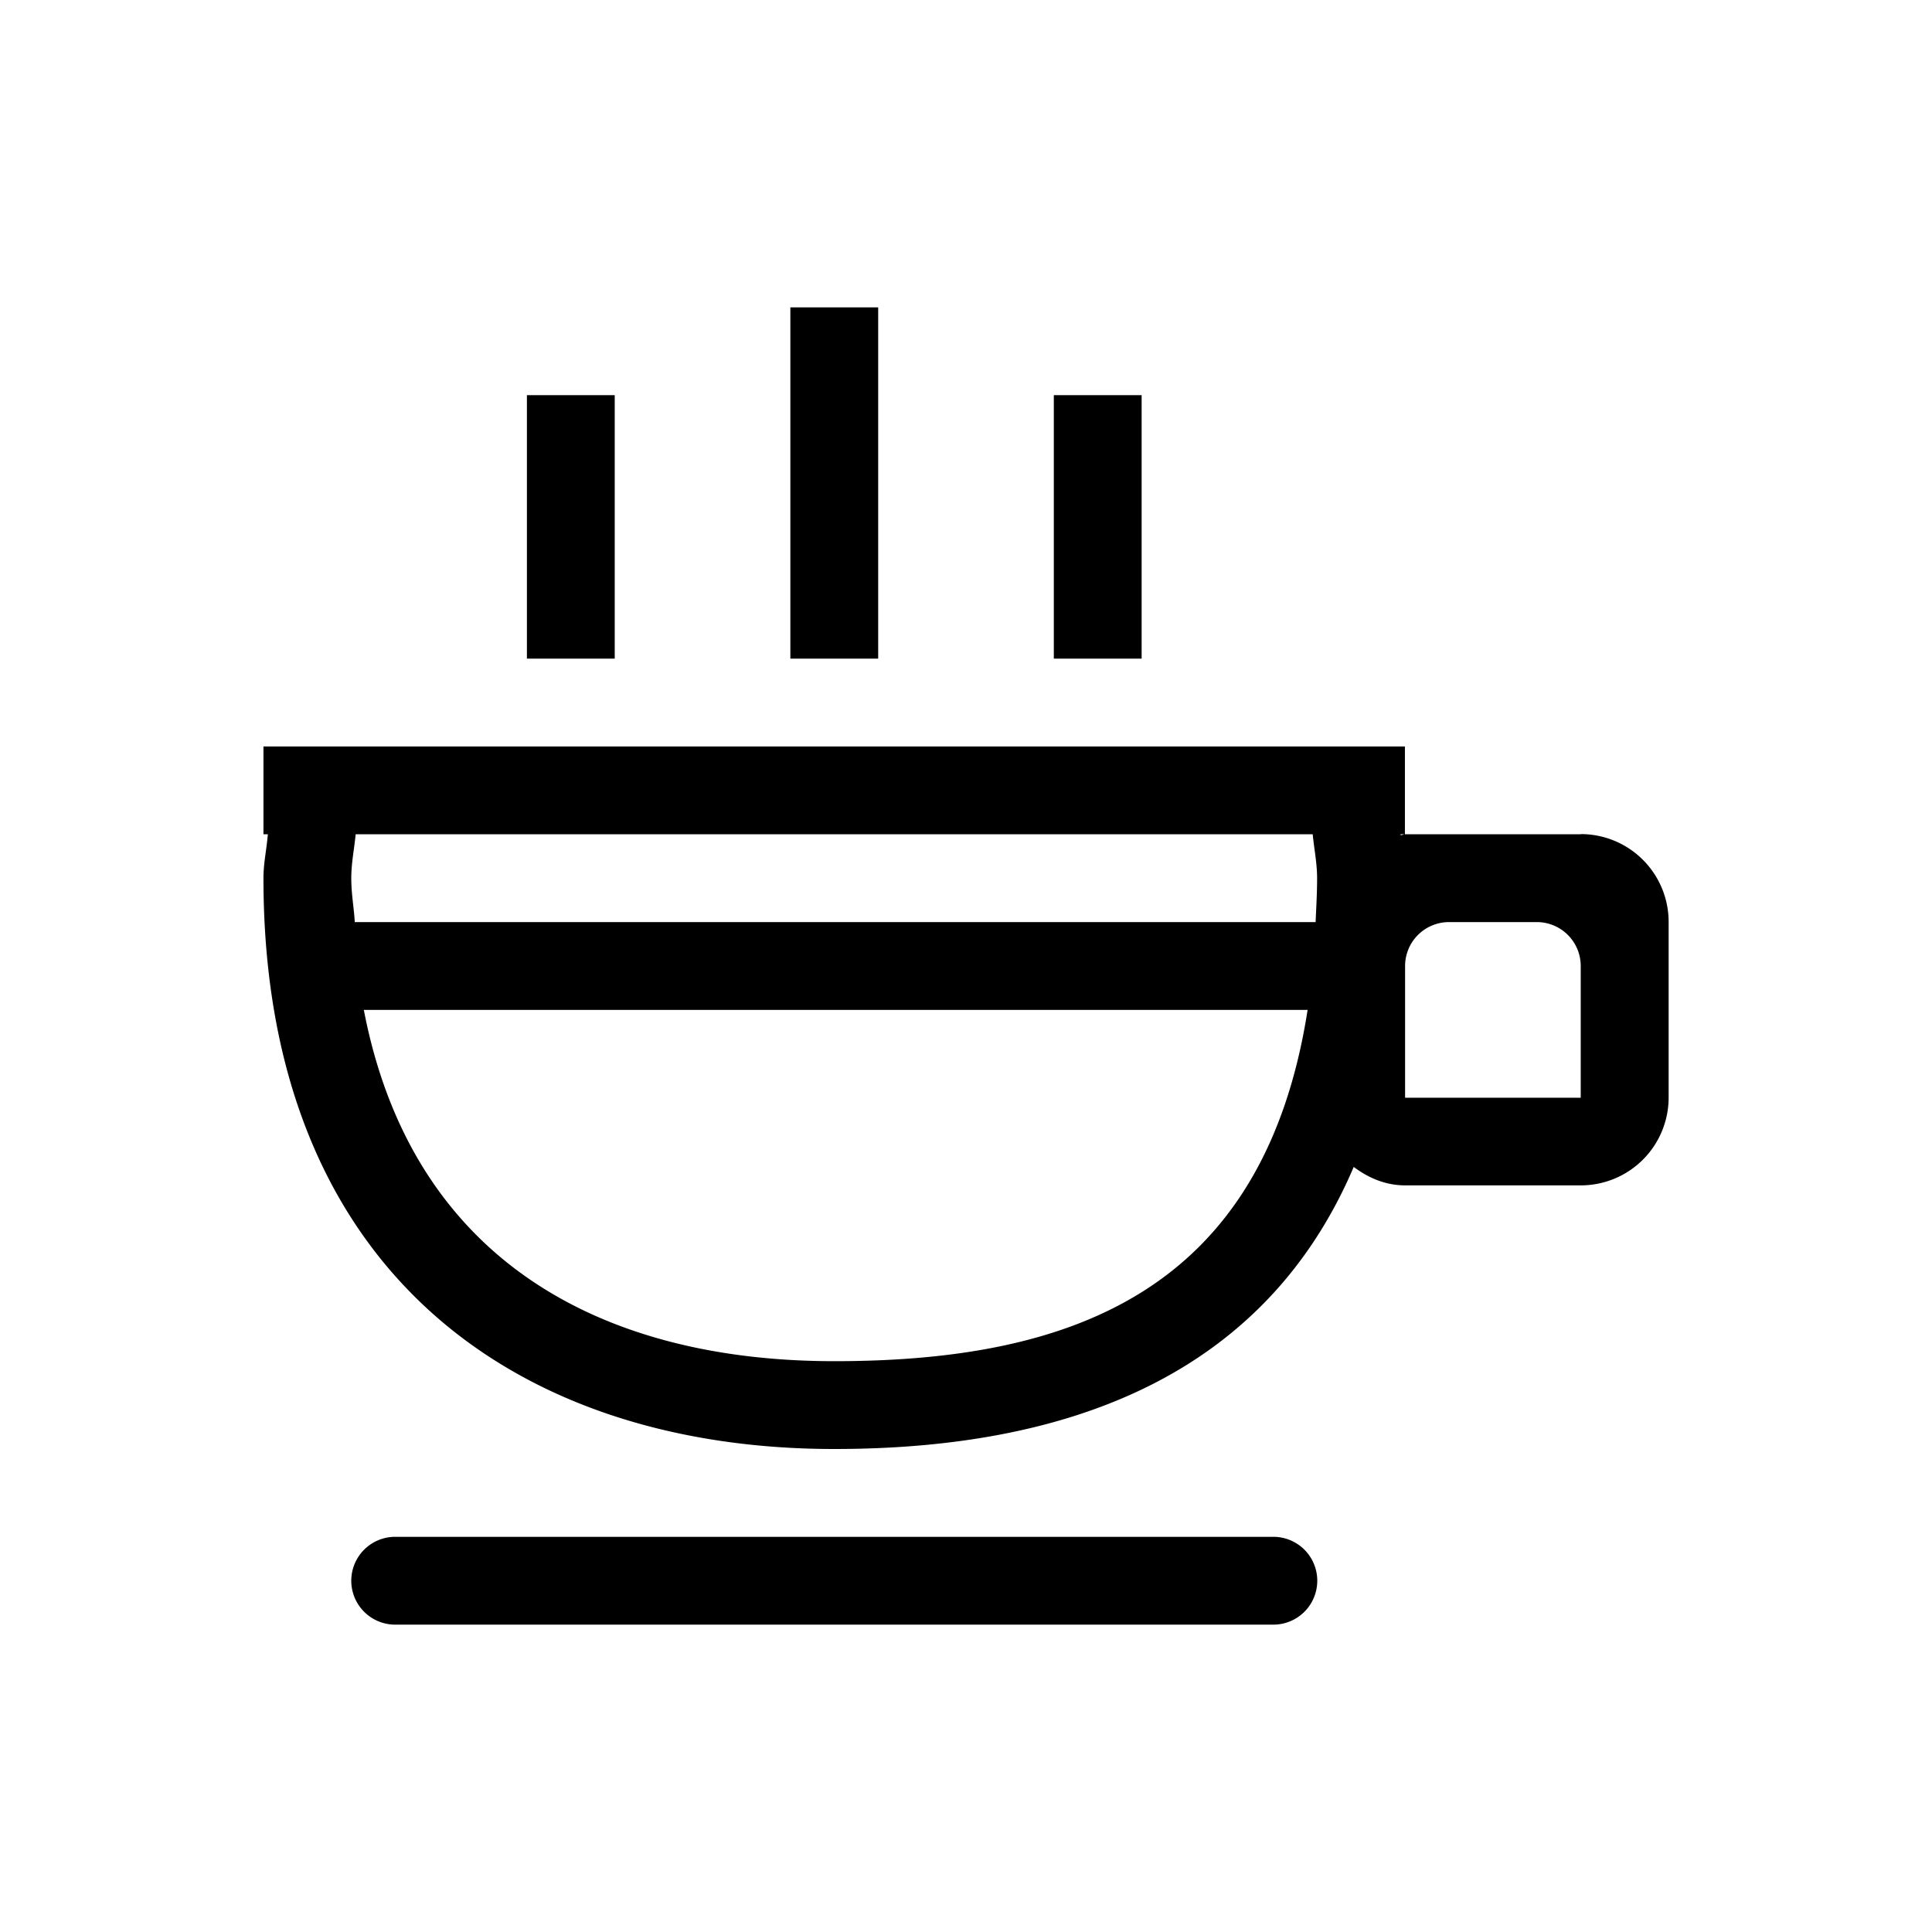
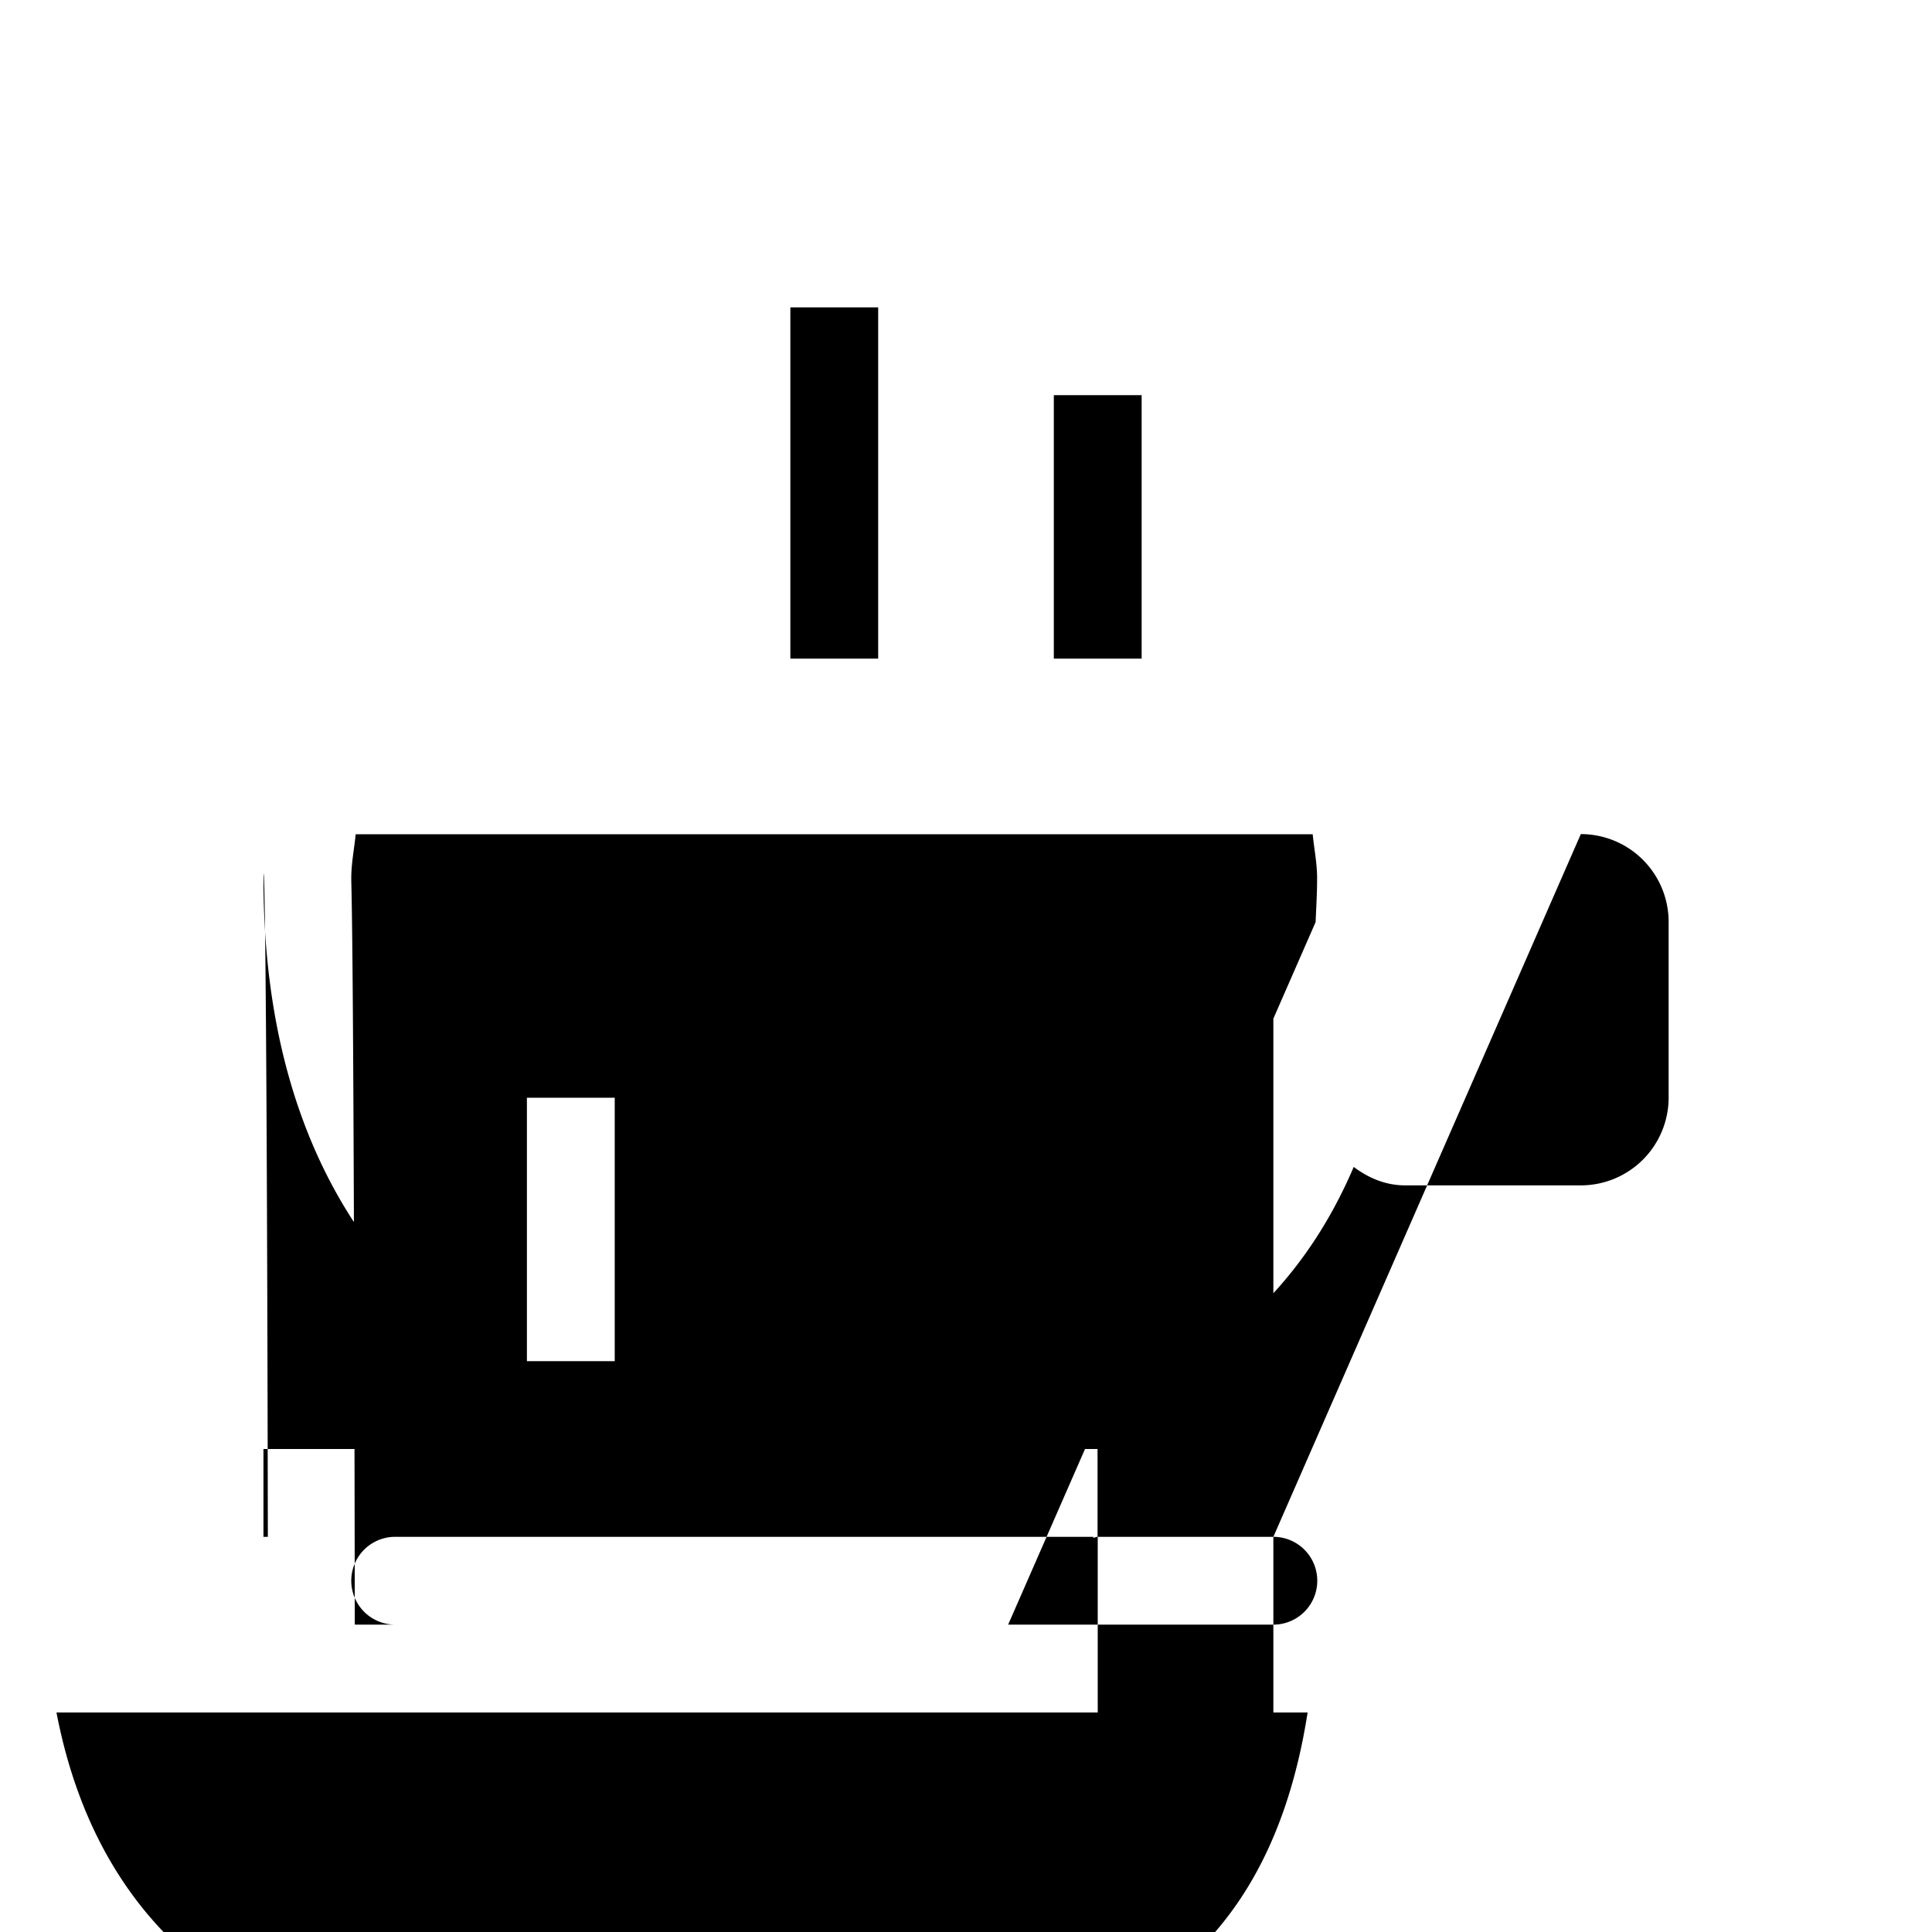
<svg xmlns="http://www.w3.org/2000/svg" viewBox="-3 -3 22 22" id="icon">
-   <path d="M7 .5H6v4h1v-4zm3 1H9v3h1v-3zm1.5 13h-10a.5.5 0 0 0 0 1h10a.5.5 0 0 0 0-1zm3.5-8h-2c-.02 0-.032.01-.05.01-.002-.004-.002-.007-.002-.01h.05v-1H0v1h.05C.037 6.666 0 6.827 0 7c0 4.5 2.91 6.5 6.5 6.5 2.632 0 4.892-.814 5.915-3.212.166.124.36.21.586.21h2a1 1 0 0 0 1-1v-2a1 1 0 0 0-1-1zm-8.5 6c-2.622 0-4.805-1.127-5.357-4H11.89c-.504 3.23-2.725 4-5.39 4zm5.48-5H1.04C1.03 7.33 1 7.18 1 7c0-.172.034-.333.05-.5h10.898c.016.167.05.328.05.5 0 .174-.01.334-.017.5zm3.02 1v1h-2V8a.5.5 0 0 1 .5-.5h1a.5.5 0 0 1 .5.5v.5zm-11-7H3v3h1v-3z" />
+   <path d="M7 .5H6v4h1v-4zm3 1H9v3h1v-3zm1.5 13h-10a.5.5 0 0 0 0 1h10a.5.5 0 0 0 0-1zh-2c-.02 0-.032.01-.05.01-.002-.004-.002-.007-.002-.01h.05v-1H0v1h.05C.037 6.666 0 6.827 0 7c0 4.5 2.91 6.5 6.5 6.5 2.632 0 4.892-.814 5.915-3.212.166.124.36.21.586.21h2a1 1 0 0 0 1-1v-2a1 1 0 0 0-1-1zm-8.5 6c-2.622 0-4.805-1.127-5.357-4H11.89c-.504 3.23-2.725 4-5.39 4zm5.48-5H1.04C1.03 7.33 1 7.18 1 7c0-.172.034-.333.05-.5h10.898c.016.167.05.328.05.5 0 .174-.01.334-.017.5zm3.02 1v1h-2V8a.5.5 0 0 1 .5-.5h1a.5.5 0 0 1 .5.5v.5zm-11-7H3v3h1v-3z" />
</svg>